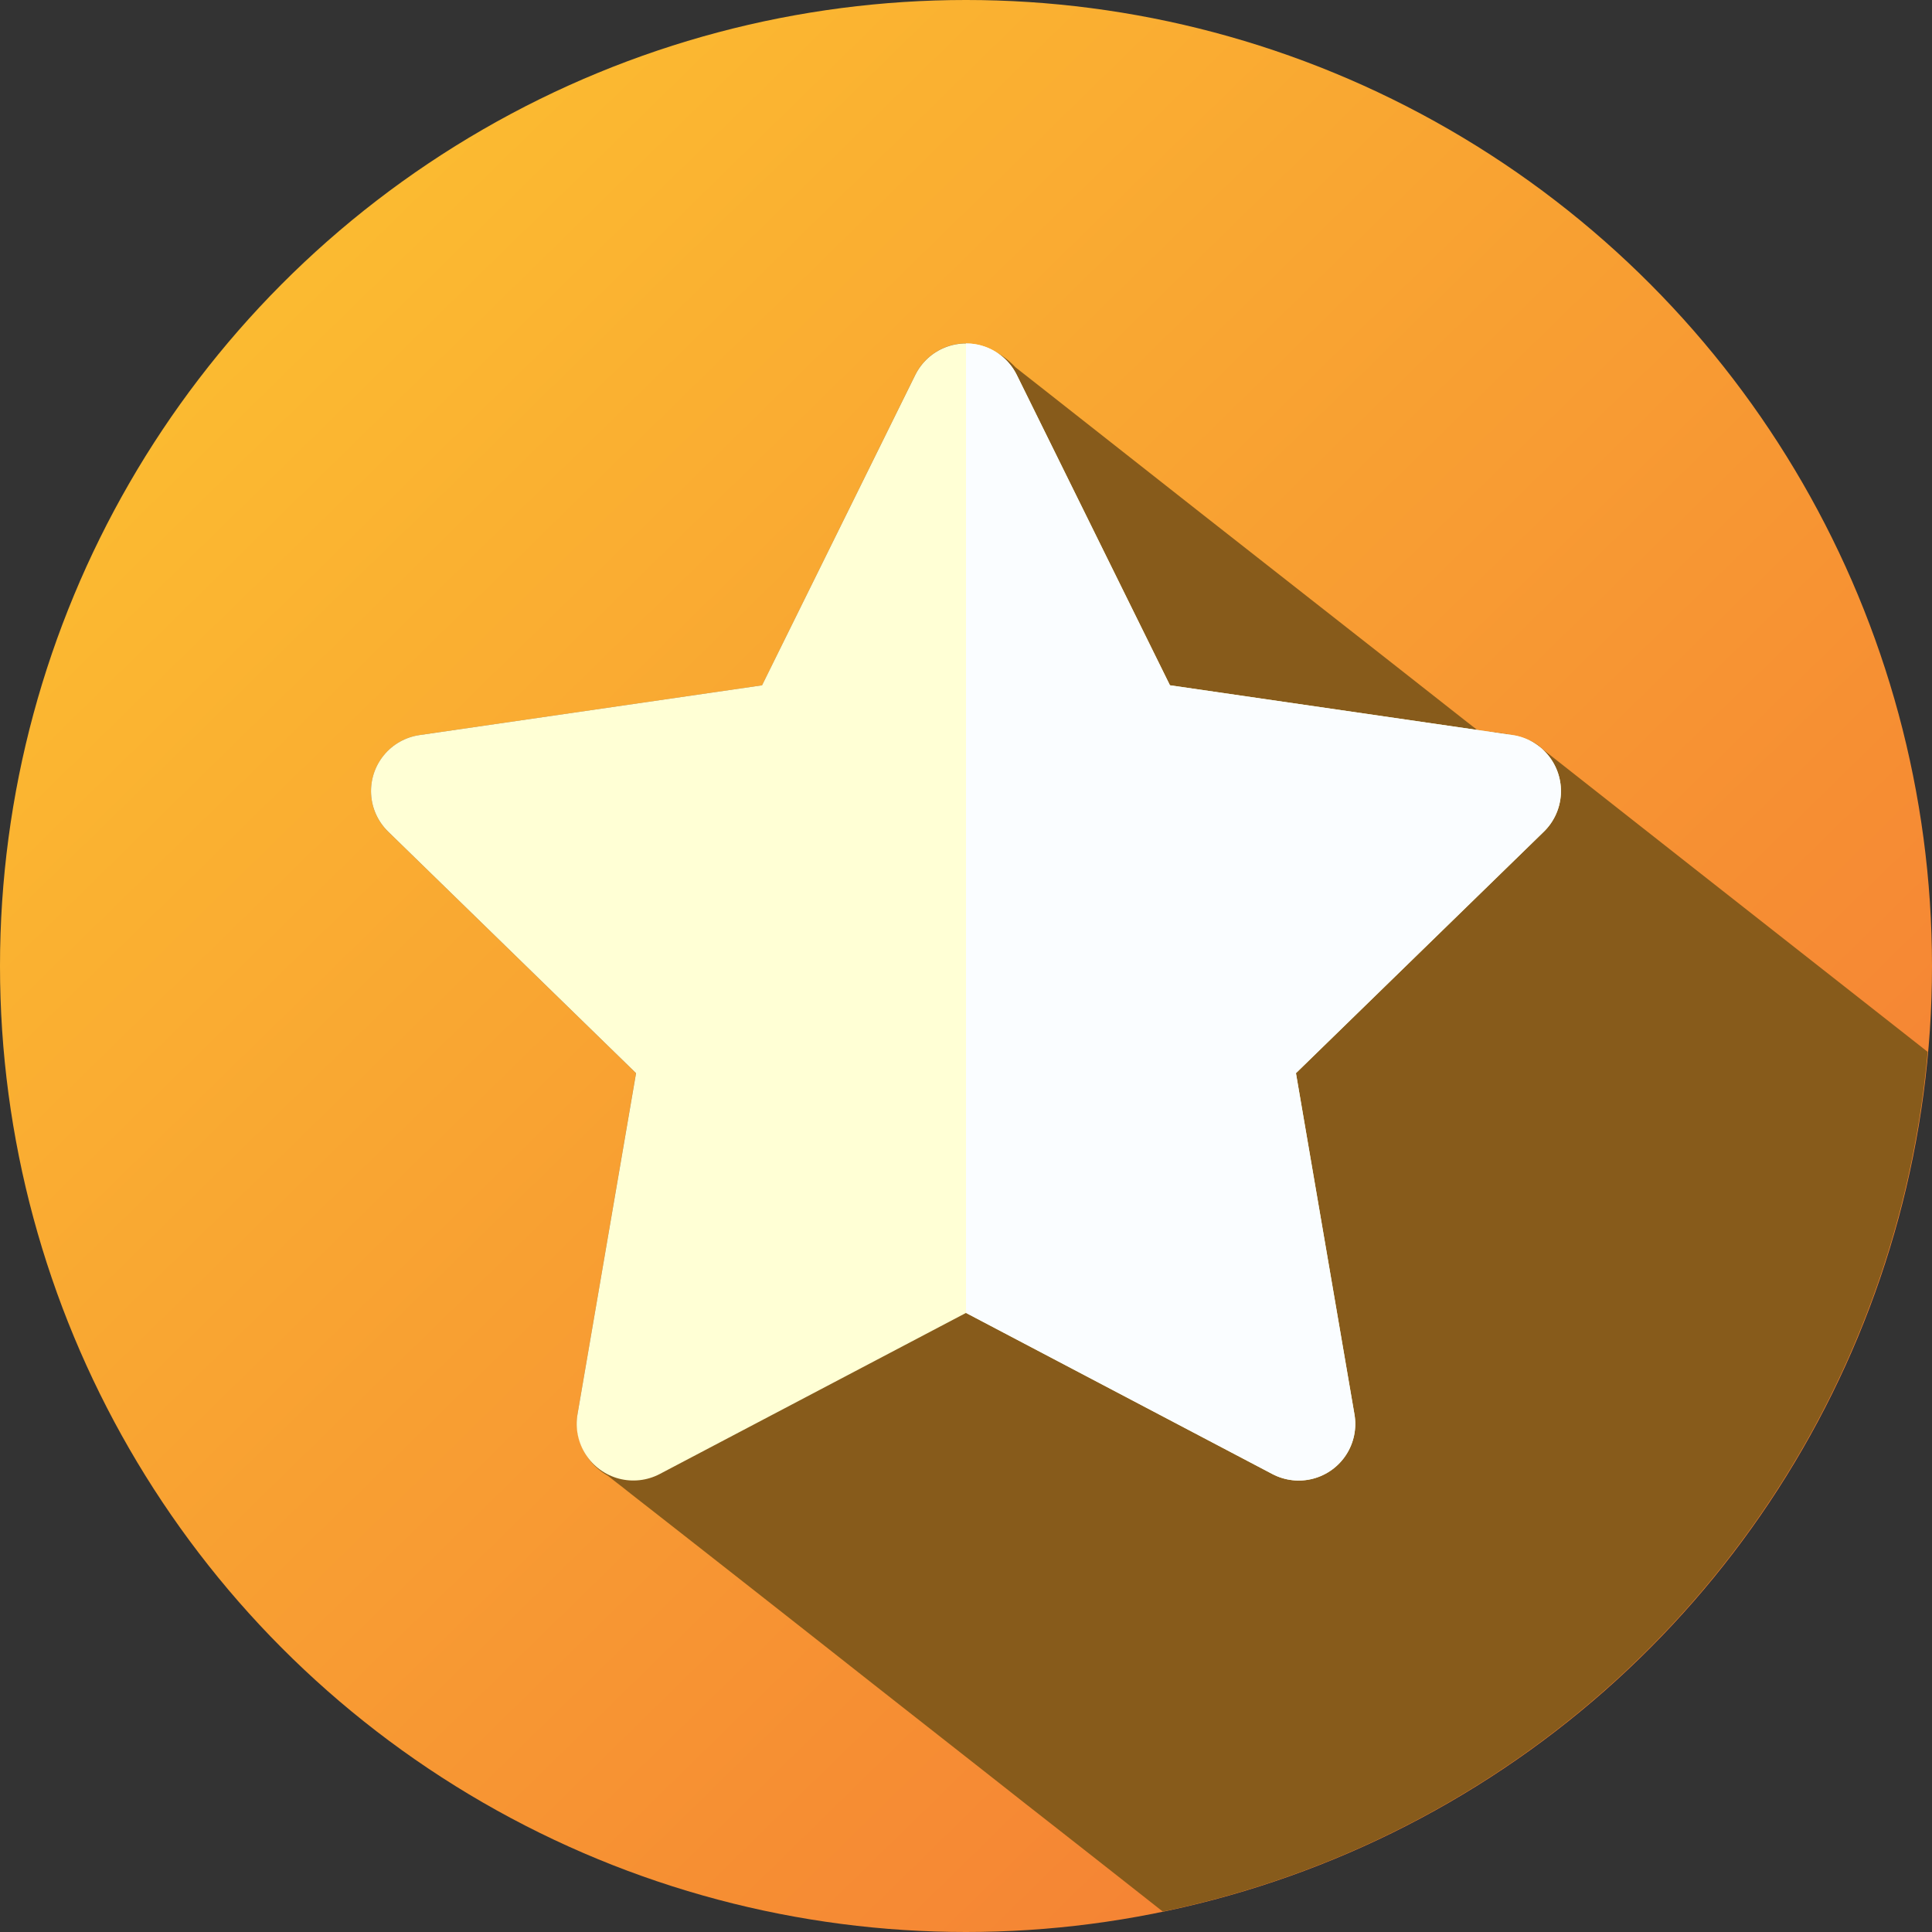
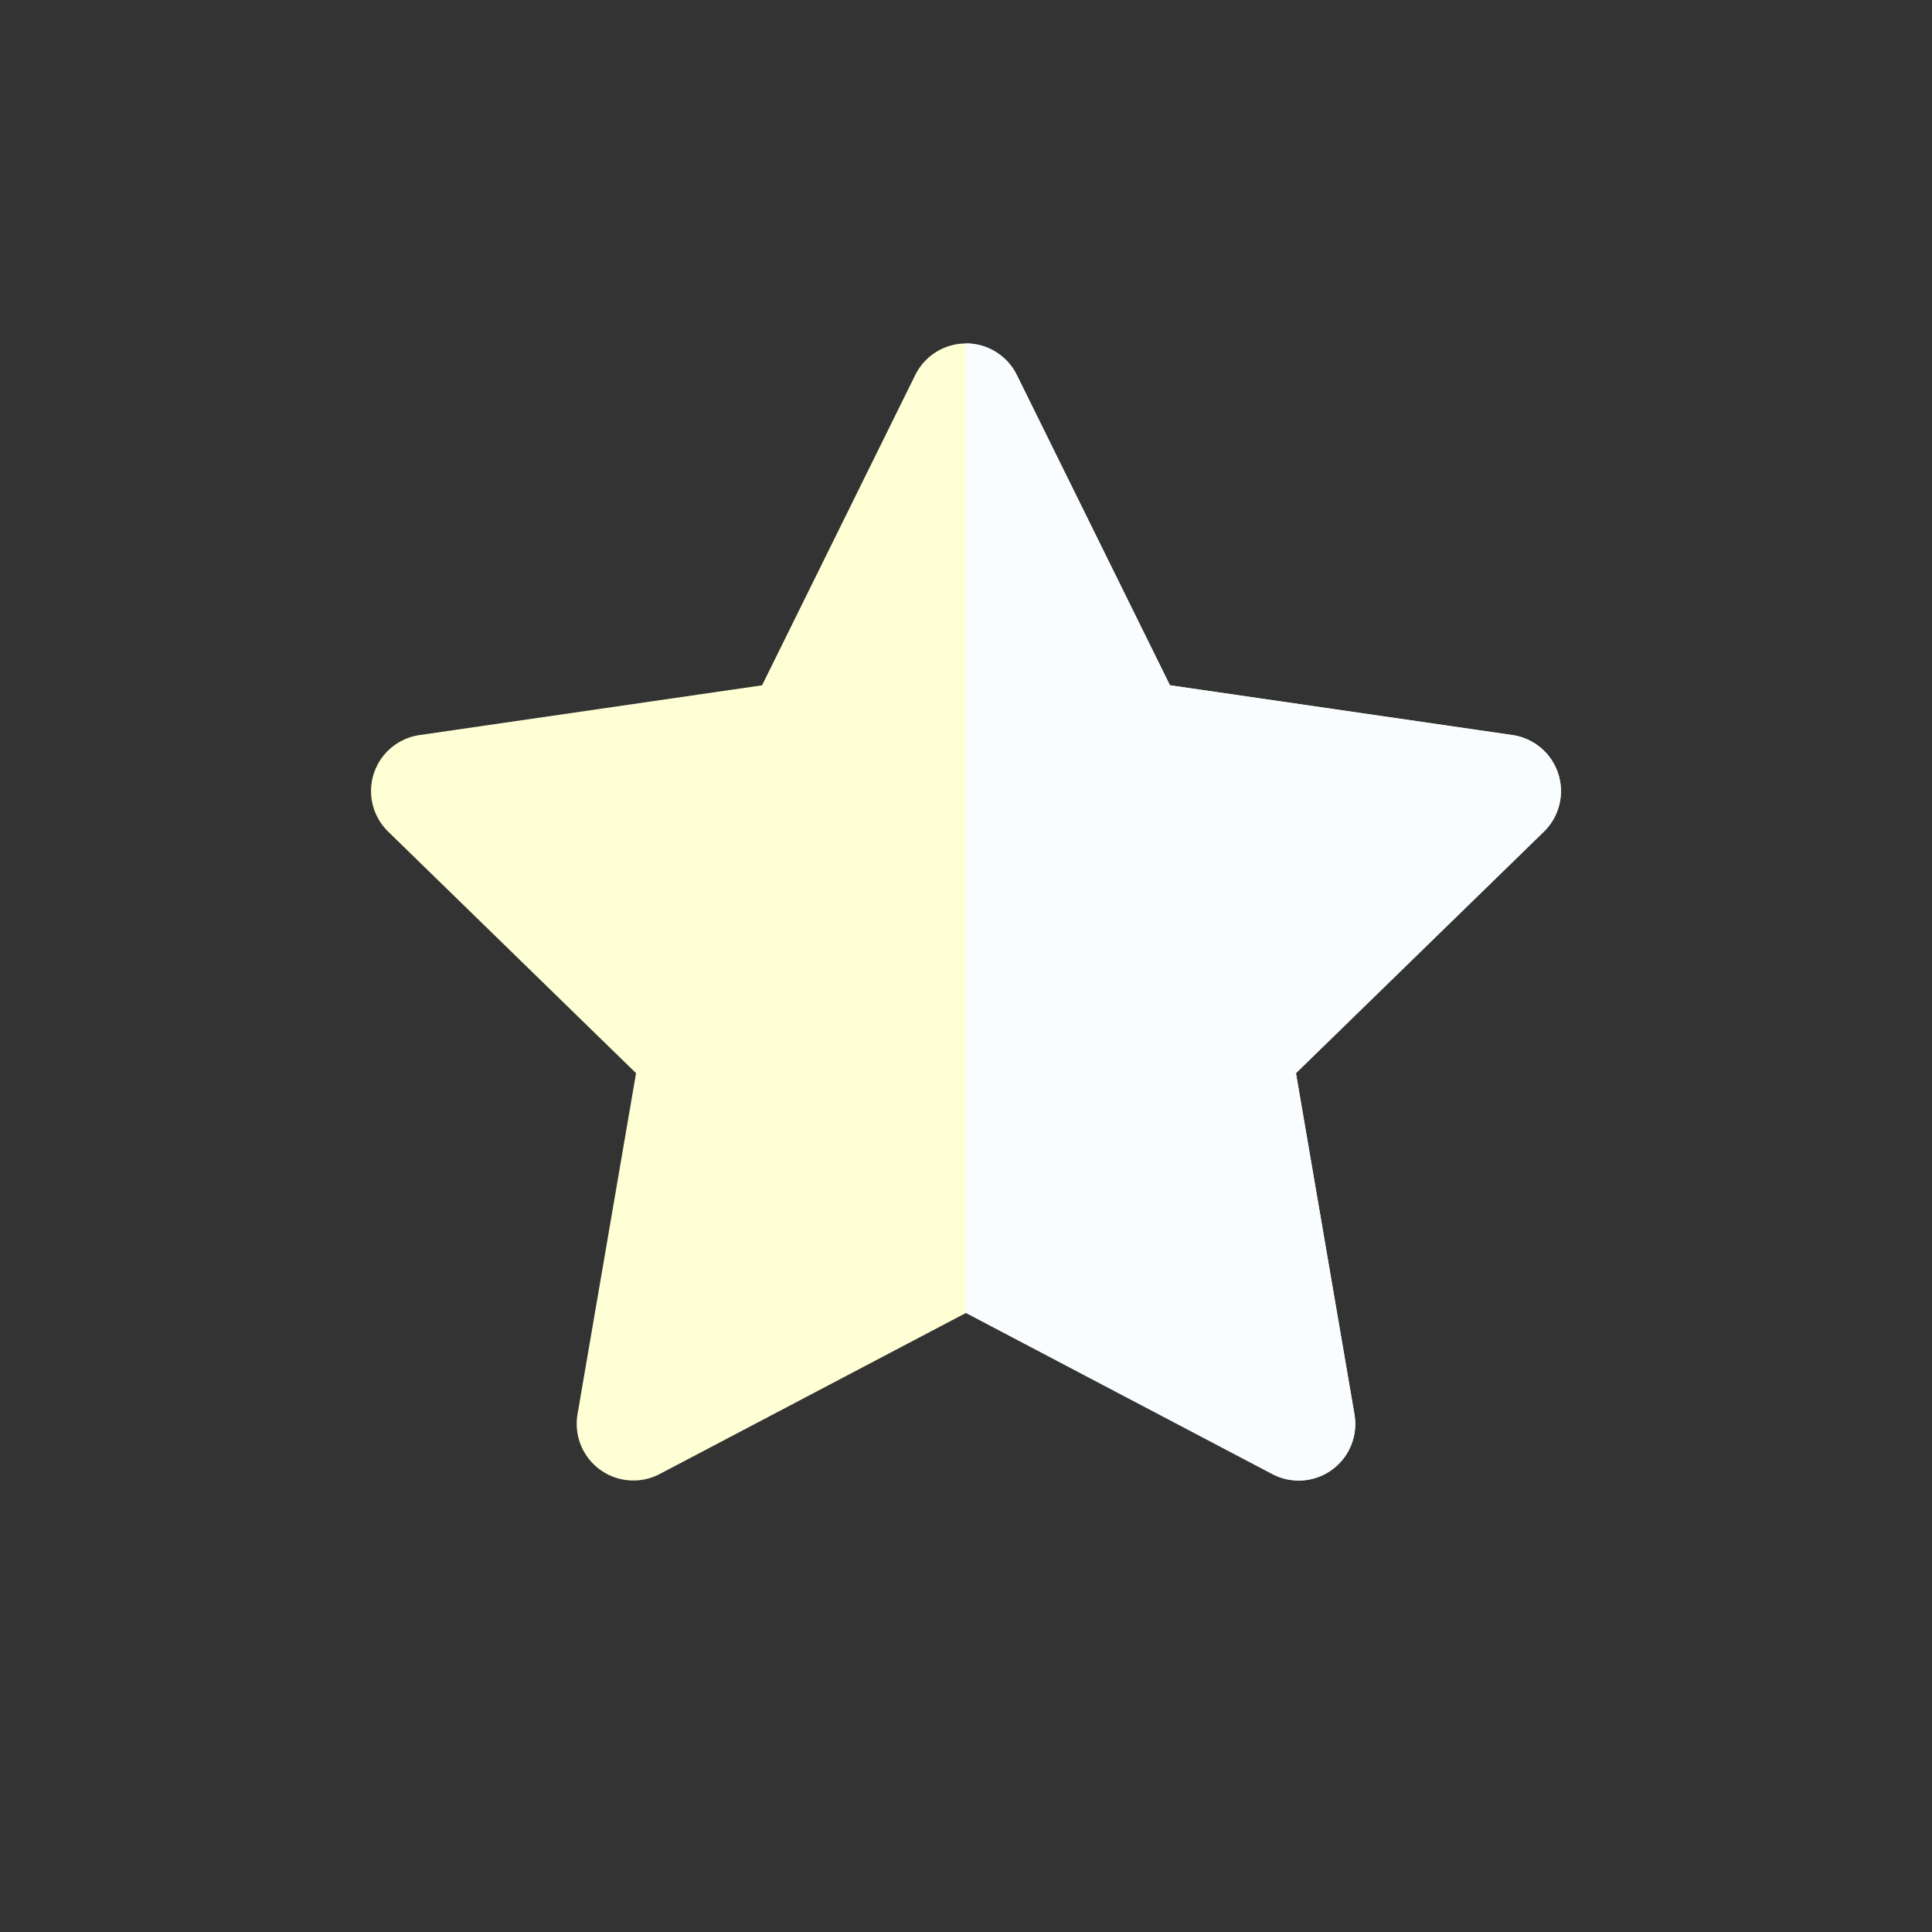
<svg xmlns="http://www.w3.org/2000/svg" xmlns:xlink="http://www.w3.org/1999/xlink" id="icon_promos" width="32" height="32" viewBox="0 0 32 32">
  <rect x="0" y="0" width="32" height="32" fill="#333333" stroke="none" />
  <defs>
    <linearGradient id="linear-gradient" x1="0.5" x2="0.5" y2="1" gradientUnits="objectBoundingBox">
      <stop offset="0" stop-color="#fdc830" />
      <stop offset="1" stop-color="#f37335" />
    </linearGradient>
    <clipPath id="clip-path">
      <circle id="Ellipse_583" data-name="Ellipse 583" cx="16" cy="16" r="16" fill="url(#linear-gradient)" />
    </clipPath>
    <linearGradient id="linear-gradient-2" x1="0" y1="-0.022" x2="1" xlink:href="#linear-gradient" />
    <clipPath id="clip-path-2">
-       <rect id="Rectangle_5064" data-name="Rectangle 5064" width="32" height="32" fill="none" />
-     </clipPath>
+       </clipPath>
    <clipPath id="clip-path-3">
      <path id="Path_53997" data-name="Path 53997" d="M15.16,6.21l-2.538,5.141-5.673.824a.937.937,0,0,0-.519,1.6l4.105,4-.97,5.651a.939.939,0,0,0,1.361.989L16,21.746l5.074,2.669a.937.937,0,0,0,1.36-.989l-.969-5.651,4.106-4a.938.938,0,0,0-.52-1.6l-5.673-.825L16.841,6.21a.938.938,0,0,0-1.681,0" fill="none" />
    </clipPath>
    <linearGradient id="linear-gradient-3" x1="-0.307" y1="1.393" x2="-0.256" y2="1.393" gradientUnits="objectBoundingBox">
      <stop offset="0" stop-color="#ffe59a" />
      <stop offset="1" stop-color="#ffffd5" />
    </linearGradient>
    <clipPath id="clip-path-4">
      <path id="Path_53998" data-name="Path 53998" d="M16,21.746l5.074,2.668a.937.937,0,0,0,1.36-.988l-.969-5.651,4.106-4a.938.938,0,0,0-.52-1.6l-5.673-.824L16.841,6.21A.938.938,0,0,0,16,5.688Z" fill="none" />
    </clipPath>
    <linearGradient id="linear-gradient-4" x1="-1.613" y1="1.393" x2="-1.512" y2="1.393" gradientUnits="objectBoundingBox">
      <stop offset="0" stop-color="#fce7c0" />
      <stop offset="0.994" stop-color="#fafdff" />
      <stop offset="1" stop-color="#fafdff" />
    </linearGradient>
  </defs>
  <g id="Group_24199" data-name="Group 24199">
    <g id="Group_24198" data-name="Group 24198" clip-path="url(#clip-path)">
-       <rect id="Rectangle_5063" data-name="Rectangle 5063" width="32" height="32" fill="url(#linear-gradient-2)" />
-     </g>
+       </g>
  </g>
  <g id="Group_24201" data-name="Group 24201">
    <g id="Group_24200" data-name="Group 24200" clip-path="url(#clip-path-2)">
-       <path id="Path_53996" data-name="Path 53996" d="M31.928,17.422l-3.886-3.053-2.5-1.967c-.241-.251-.757-.256-1.076-.313l-.18-.14-1.244-.978L19.892,8.5l-2.5-1.967-.573-.45A1.244,1.244,0,0,0,16,5.687a.938.938,0,0,0-.841.523l-2.537,5.141-5.673.824a.938.938,0,0,0-.52,1.6l4.105,4-.969,5.65a1.006,1.006,0,0,0,.505,1.019c.074.059.148.118.224.175.211.169.426.334.637.5q1.586,1.241,3.167,2.487c.962.758,1.928,1.513,2.889,2.271q1.139.891,2.273,1.785A16,16,0,0,0,31.928,17.422" fill="#875b1b" />
-     </g>
+       </g>
  </g>
  <g id="Group_24203" data-name="Group 24203">
    <g id="Group_24202" data-name="Group 24202" clip-path="url(#clip-path-3)">
      <rect id="Rectangle_5065" data-name="Rectangle 5065" width="19.836" height="18.893" transform="translate(6.082 5.688)" fill="url(#linear-gradient-3)" />
    </g>
  </g>
  <g id="Group_24205" data-name="Group 24205">
    <g id="Group_24204" data-name="Group 24204" clip-path="url(#clip-path-4)">
      <rect id="Rectangle_5066" data-name="Rectangle 5066" width="9.918" height="18.893" transform="translate(16 5.688)" fill="url(#linear-gradient-4)" />
    </g>
  </g>
</svg>